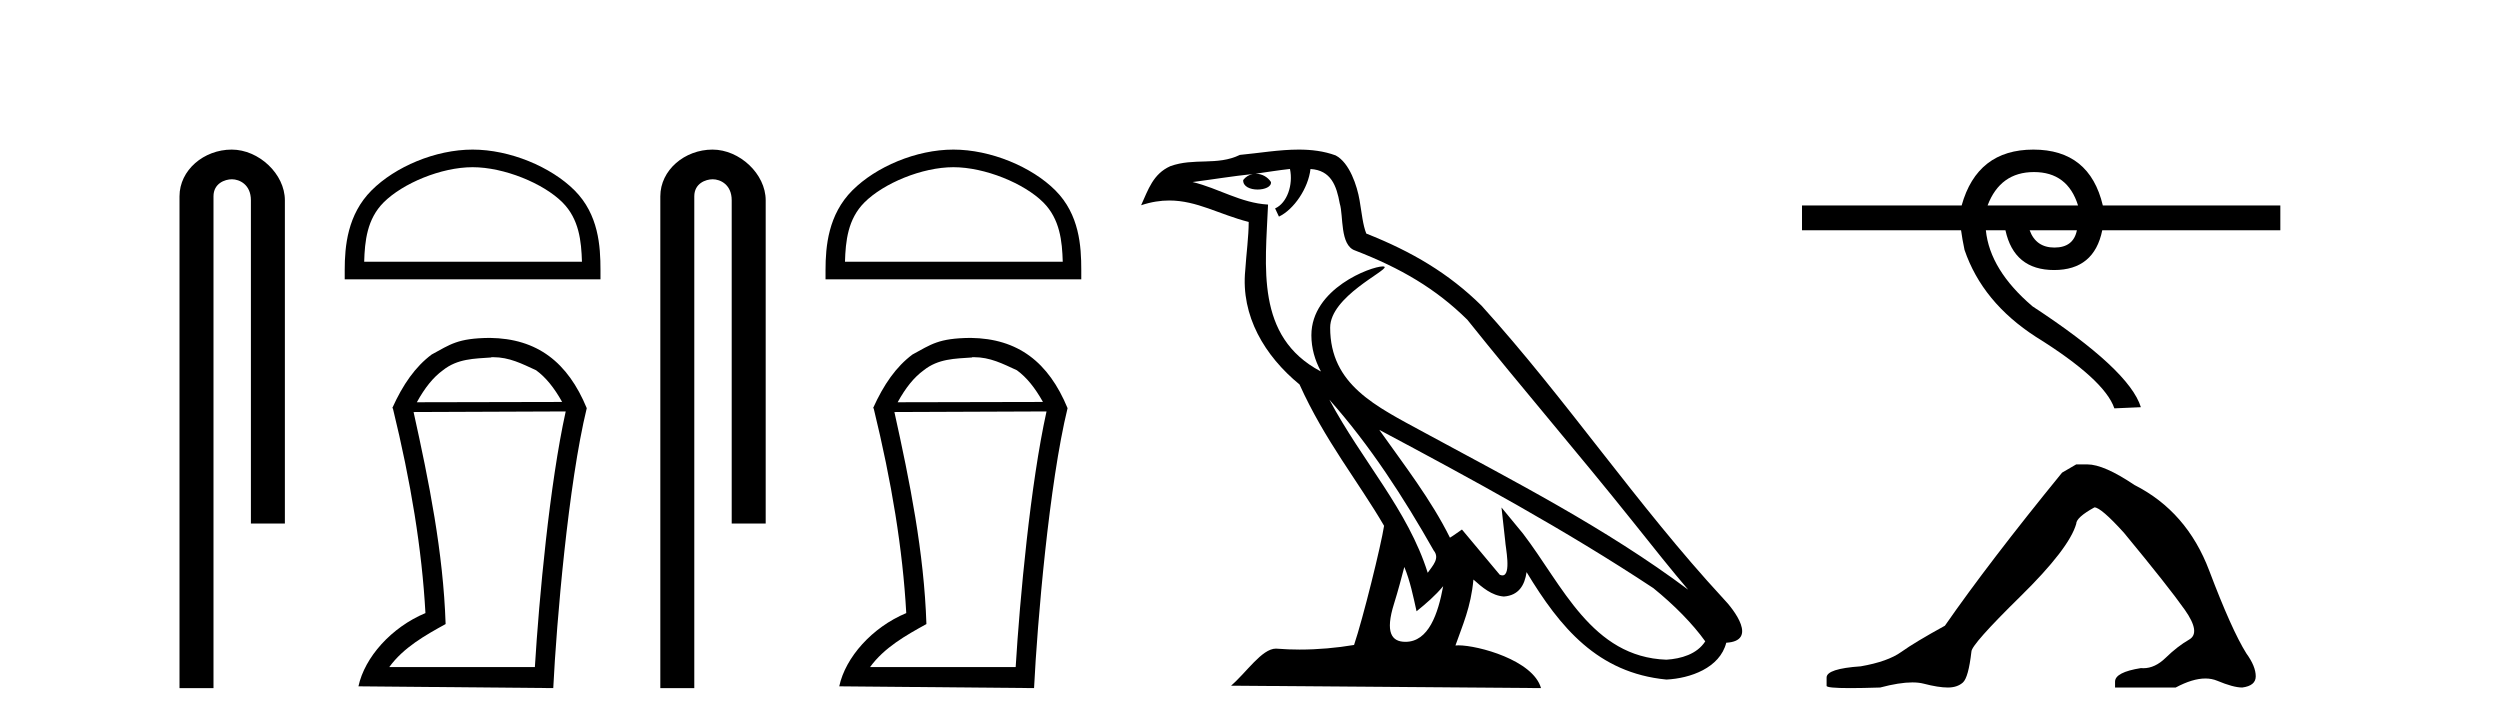
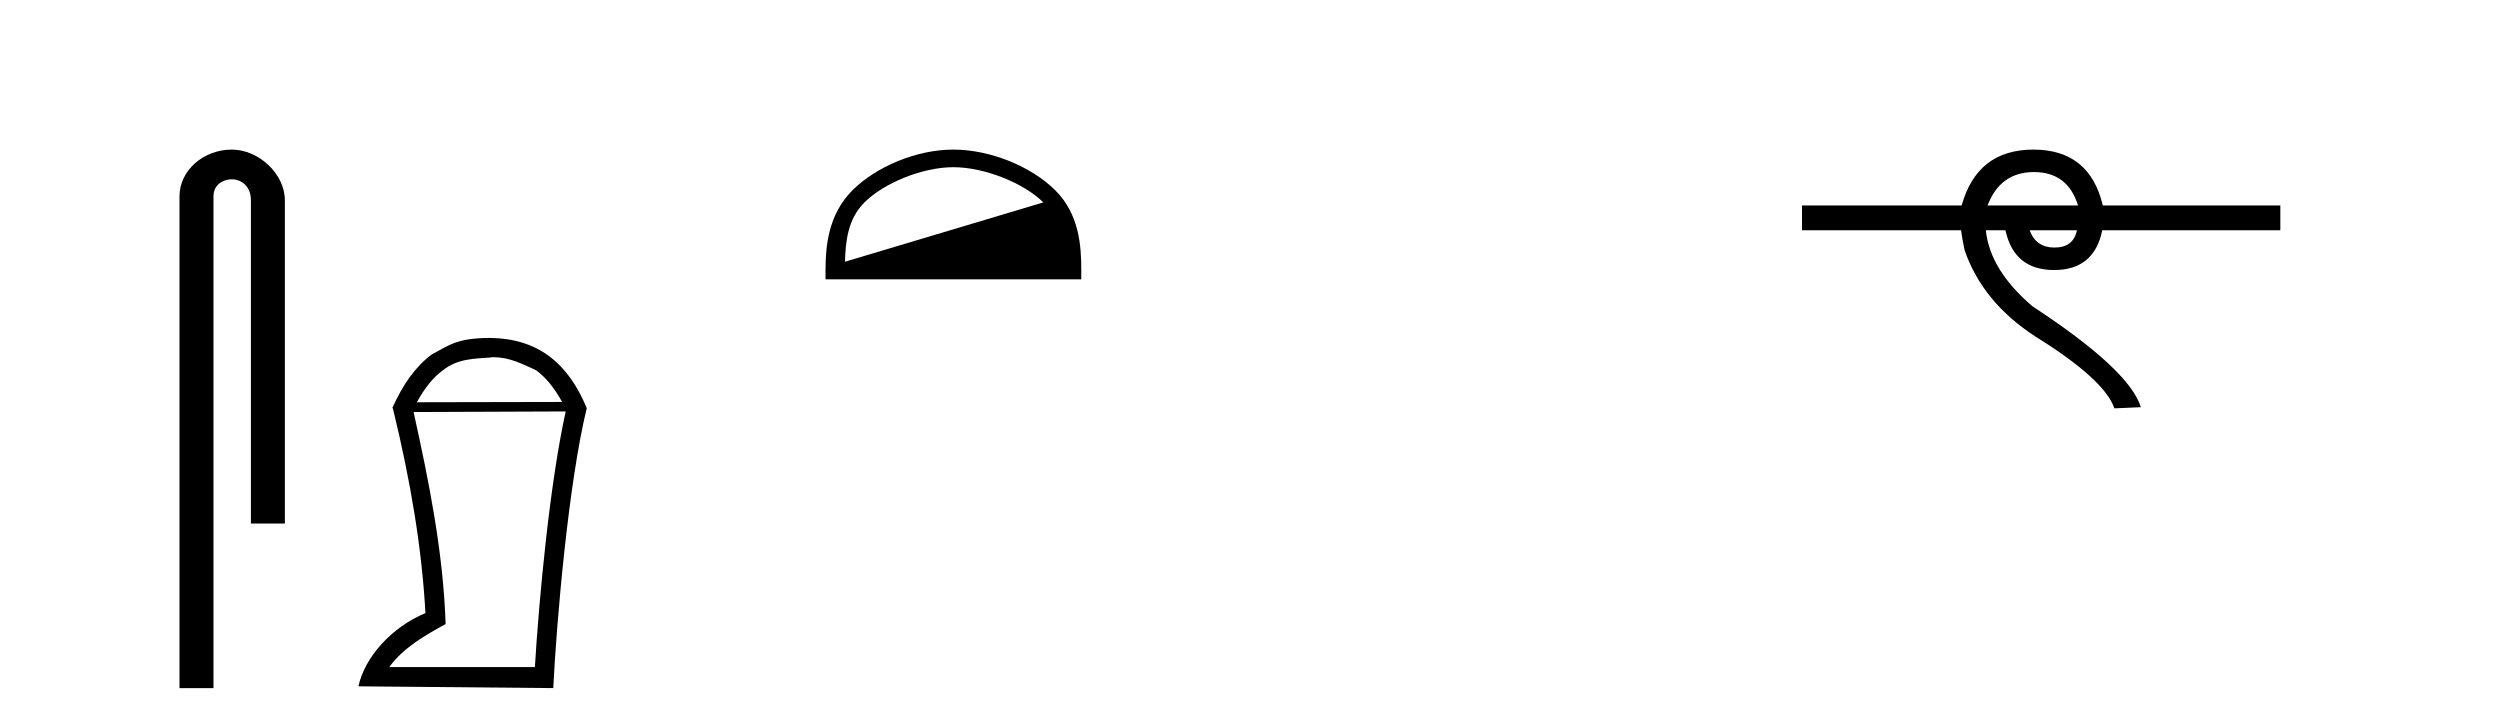
<svg xmlns="http://www.w3.org/2000/svg" width="141.0" height="41.0">
  <path d="M 13.069 8.437 C 11.5 8.437 10.124 9.591 10.124 11.072 L 10.124 38.809 L 12.041 38.809 L 12.041 11.072 C 12.041 10.346 12.68 10.111 13.081 10.111 C 13.502 10.111 14.151 10.406 14.151 11.296 L 14.151 29.526 L 16.067 29.526 L 16.067 11.296 C 16.067 9.813 14.598 8.437 13.069 8.437 Z" style="fill:#000000;stroke:none" />
-   <path d="M 26.655 9.43 C 28.429 9.43 30.65 10.341 31.724 11.416 C 32.664 12.356 32.787 13.603 32.822 14.761 L 20.54 14.761 C 20.574 13.603 20.697 12.356 21.637 11.416 C 22.712 10.341 24.88 9.43 26.655 9.43 ZM 26.655 8.437 C 24.55 8.437 22.285 9.409 20.958 10.736 C 19.596 12.098 19.442 13.89 19.442 15.231 L 19.442 15.754 L 33.867 15.754 L 33.867 15.231 C 33.867 13.89 33.765 12.098 32.404 10.736 C 31.076 9.409 28.759 8.437 26.655 8.437 Z" style="fill:#000000;stroke:none" />
  <path d="M 27.809 20.145 C 28.728 20.145 29.431 20.513 30.234 20.881 C 30.785 21.282 31.254 21.867 31.705 22.67 L 23.51 22.687 C 23.962 21.867 24.43 21.282 24.982 20.881 C 25.802 20.228 26.738 20.228 27.708 20.161 L 27.708 20.145 ZM 31.906 23.205 C 31.003 27.286 30.401 33.775 30.167 37.622 L 21.955 37.622 C 22.758 36.518 23.979 35.832 25.133 35.197 C 24.999 31.149 24.196 27.169 23.326 23.239 L 31.906 23.205 ZM 27.625 19.058 C 25.802 19.074 25.4 19.426 24.347 19.994 C 23.427 20.68 22.724 21.683 22.122 23.021 L 22.156 23.021 C 23.176 27.203 23.795 30.966 23.995 34.578 C 22.072 35.381 20.567 37.07 20.216 38.709 L 31.204 38.809 C 31.388 35.08 32.057 27.269 33.093 23.021 C 32.023 20.429 30.3 19.091 27.625 19.058 Z" style="fill:#000000;stroke:none" />
-   <path d="M 40.186 8.437 C 38.617 8.437 37.242 9.591 37.242 11.072 L 37.242 38.809 L 39.158 38.809 L 39.158 11.072 C 39.158 10.346 39.797 10.111 40.199 10.111 C 40.62 10.111 41.268 10.406 41.268 11.296 L 41.268 29.526 L 43.185 29.526 L 43.185 11.296 C 43.185 9.813 41.716 8.437 40.186 8.437 Z" style="fill:#000000;stroke:none" />
-   <path d="M 53.772 9.43 C 55.546 9.43 57.767 10.341 58.842 11.416 C 59.782 12.356 59.905 13.603 59.939 14.761 L 47.657 14.761 C 47.692 13.603 47.814 12.356 48.755 11.416 C 49.829 10.341 51.998 9.43 53.772 9.43 ZM 53.772 8.437 C 51.667 8.437 49.403 9.409 48.075 10.736 C 46.714 12.098 46.56 13.89 46.56 15.231 L 46.56 15.754 L 60.984 15.754 L 60.984 15.231 C 60.984 13.89 60.882 12.098 59.521 10.736 C 58.194 9.409 55.877 8.437 53.772 8.437 Z" style="fill:#000000;stroke:none" />
-   <path d="M 54.926 20.145 C 55.846 20.145 56.548 20.513 57.351 20.881 C 57.903 21.282 58.371 21.867 58.823 22.67 L 50.628 22.687 C 51.079 21.867 51.548 21.282 52.1 20.881 C 52.919 20.228 53.856 20.228 54.826 20.161 L 54.826 20.145 ZM 59.024 23.205 C 58.12 27.286 57.518 33.775 57.284 37.622 L 49.072 37.622 C 49.875 36.518 51.096 35.832 52.25 35.197 C 52.116 31.149 51.314 27.169 50.444 23.239 L 59.024 23.205 ZM 54.742 19.058 C 52.919 19.074 52.518 19.426 51.464 19.994 C 50.544 20.68 49.842 21.683 49.24 23.021 L 49.273 23.021 C 50.293 27.203 50.912 30.966 51.113 34.578 C 49.19 35.381 47.684 37.07 47.333 38.709 L 58.321 38.809 C 58.505 35.08 59.174 27.269 60.211 23.021 C 59.141 20.429 57.418 19.091 54.742 19.058 Z" style="fill:#000000;stroke:none" />
-   <path d="M 74.975 22.54 L 74.975 22.54 C 77.269 25.118 79.168 28.06 80.861 31.048 C 81.217 31.486 80.817 31.888 80.523 32.305 C 79.408 28.763 76.84 26.03 74.975 22.54 ZM 72.754 9.529 C 72.945 10.422 72.593 11.451 71.916 11.755 L 72.132 12.217 C 72.978 11.815 73.791 10.612 73.911 9.532 C 75.066 9.601 75.382 10.47 75.562 11.479 C 75.779 12.168 75.559 13.841 76.433 14.13 C 79.013 15.129 80.985 16.285 82.756 18.031 C 85.811 21.852 89.003 25.552 92.058 29.376 C 93.245 30.865 94.33 32.228 95.212 33.257 C 90.573 29.789 85.389 27.136 80.303 24.38 C 77.6 22.911 75.021 21.71 75.021 18.477 C 75.021 16.738 78.226 15.281 78.094 15.055 C 78.082 15.035 78.045 15.026 77.987 15.026 C 77.329 15.026 73.962 16.274 73.962 18.907 C 73.962 19.637 74.157 20.313 74.497 20.944 C 74.491 20.944 74.486 20.943 74.481 20.943 C 70.788 18.986 71.375 15.028 71.518 11.538 C 69.983 11.453 68.719 10.616 67.262 10.267 C 68.392 10.121 69.519 9.933 70.652 9.816 L 70.652 9.816 C 70.44 9.858 70.245 9.982 70.116 10.154 C 70.097 10.526 70.518 10.69 70.928 10.69 C 71.328 10.69 71.719 10.534 71.681 10.264 C 71.5 9.982 71.17 9.799 70.832 9.799 C 70.823 9.799 70.813 9.799 70.803 9.799 C 71.366 9.719 72.117 9.599 72.754 9.529 ZM 79.204 31.976 C 79.535 32.78 79.706 33.632 79.894 34.476 C 80.432 34.04 80.953 33.593 81.395 33.06 L 81.395 33.06 C 81.107 34.623 80.57 36.199 79.269 36.199 C 78.481 36.199 78.116 35.667 78.622 34.054 C 78.86 33.293 79.049 32.566 79.204 31.976 ZM 77.79 24.242 L 77.79 24.242 C 83.056 27.047 88.27 29.879 93.25 33.171 C 94.423 34.122 95.468 35.181 96.176 36.172 C 95.707 36.901 94.813 37.152 93.987 37.207 C 89.772 37.06 88.122 32.996 85.895 30.093 L 84.684 28.622 L 84.893 30.507 C 84.907 30.846 85.255 32.452 84.737 32.452 C 84.693 32.452 84.642 32.44 84.585 32.415 L 82.454 29.865 C 82.227 30.015 82.012 30.186 81.777 30.325 C 80.72 28.187 79.173 26.196 77.79 24.242 ZM 73.246 8.437 C 72.139 8.437 71.005 8.636 69.93 8.736 C 68.648 9.361 67.349 8.884 66.005 9.373 C 65.033 9.809 64.761 10.693 64.359 11.576 C 64.932 11.386 65.453 11.308 65.943 11.308 C 67.51 11.308 68.771 12.097 70.427 12.518 C 70.425 13.349 70.294 14.292 70.232 15.242 C 69.975 17.816 71.332 20.076 73.294 21.685 C 74.699 24.814 76.643 27.214 78.062 29.655 C 77.893 30.752 76.872 34.89 76.369 36.376 C 75.384 36.542 74.331 36.636 73.297 36.636 C 72.879 36.636 72.465 36.62 72.059 36.588 C 72.027 36.584 71.996 36.582 71.964 36.582 C 71.166 36.582 70.289 37.945 69.429 38.673 L 86.913 38.809 C 86.467 37.233 83.36 36.397 82.256 36.397 C 82.193 36.397 82.136 36.399 82.087 36.405 C 82.476 35.29 82.962 34.243 83.101 32.686 C 83.589 33.123 84.136 33.595 84.819 33.644 C 85.654 33.582 85.993 33.011 86.099 32.267 C 87.991 35.396 90.106 37.951 93.987 38.327 C 95.328 38.261 96.999 37.675 97.361 36.25 C 99.14 36.149 97.835 34.416 97.175 33.737 C 92.335 28.498 88.34 22.517 83.557 17.238 C 81.715 15.421 79.635 14.192 77.059 13.173 C 76.867 12.702 76.804 12.032 76.68 11.295 C 76.544 10.491 76.115 9.174 75.33 8.765 C 74.662 8.519 73.959 8.437 73.246 8.437 Z" style="fill:#000000;stroke:none" />
+   <path d="M 53.772 9.43 C 55.546 9.43 57.767 10.341 58.842 11.416 L 47.657 14.761 C 47.692 13.603 47.814 12.356 48.755 11.416 C 49.829 10.341 51.998 9.43 53.772 9.43 ZM 53.772 8.437 C 51.667 8.437 49.403 9.409 48.075 10.736 C 46.714 12.098 46.56 13.89 46.56 15.231 L 46.56 15.754 L 60.984 15.754 L 60.984 15.231 C 60.984 13.89 60.882 12.098 59.521 10.736 C 58.194 9.409 55.877 8.437 53.772 8.437 Z" style="fill:#000000;stroke:none" />
  <path d="M 114.716 9.704 Q 116.617 9.704 117.202 11.59 L 112.099 11.59 Q 112.814 9.704 114.716 9.704 ZM 117.137 12.987 Q 116.942 13.962 115.87 13.962 Q 114.829 13.962 114.472 12.987 ZM 114.683 8.437 Q 111.514 8.437 110.636 11.59 L 101.633 11.59 L 101.633 12.987 L 110.604 12.987 Q 110.669 13.475 110.799 14.093 Q 111.807 17.05 114.829 19.001 Q 118.697 21.406 119.25 23.031 L 120.745 22.966 Q 120.095 20.853 114.634 17.278 Q 112.229 15.23 112.002 12.987 L 113.107 12.987 Q 113.594 15.23 115.853 15.23 Q 118.112 15.23 118.567 12.987 L 128.611 12.987 L 128.611 11.59 L 118.6 11.59 Q 117.852 8.437 114.683 8.437 Z" style="fill:#000000;stroke:none" />
-   <path d="M 117.098 26.192 L 116.301 26.657 Q 112.184 31.704 109.693 35.29 Q 108 36.22 107.236 36.767 Q 106.473 37.315 104.945 37.581 Q 103.02 37.714 103.02 38.212 L 103.02 38.245 L 103.02 38.677 Q 102.998 38.809 104.348 38.809 Q 105.023 38.809 106.041 38.776 Q 107.126 38.488 107.856 38.488 Q 108.221 38.488 108.498 38.56 Q 109.328 38.776 109.859 38.776 Q 110.391 38.776 110.706 38.494 Q 111.021 38.212 111.188 36.751 Q 111.188 36.352 113.943 33.646 Q 116.699 30.94 117.098 29.546 Q 117.098 29.181 118.127 28.616 Q 118.492 28.616 119.787 30.044 Q 122.31 33.098 123.223 34.393 Q 124.136 35.688 123.472 36.07 Q 122.808 36.452 122.144 37.099 Q 121.542 37.687 120.885 37.687 Q 120.818 37.687 120.75 37.68 Q 119.289 37.913 119.289 38.444 L 119.289 38.776 L 122.709 38.776 Q 123.661 38.267 124.384 38.267 Q 124.745 38.267 125.05 38.394 Q 125.963 38.776 126.461 38.776 Q 127.224 38.677 127.224 38.145 Q 127.224 37.581 126.693 36.85 Q 125.863 35.522 124.601 32.185 Q 123.34 28.849 120.385 27.354 Q 118.658 26.192 117.728 26.192 Z" style="fill:#000000;stroke:none" />
</svg>